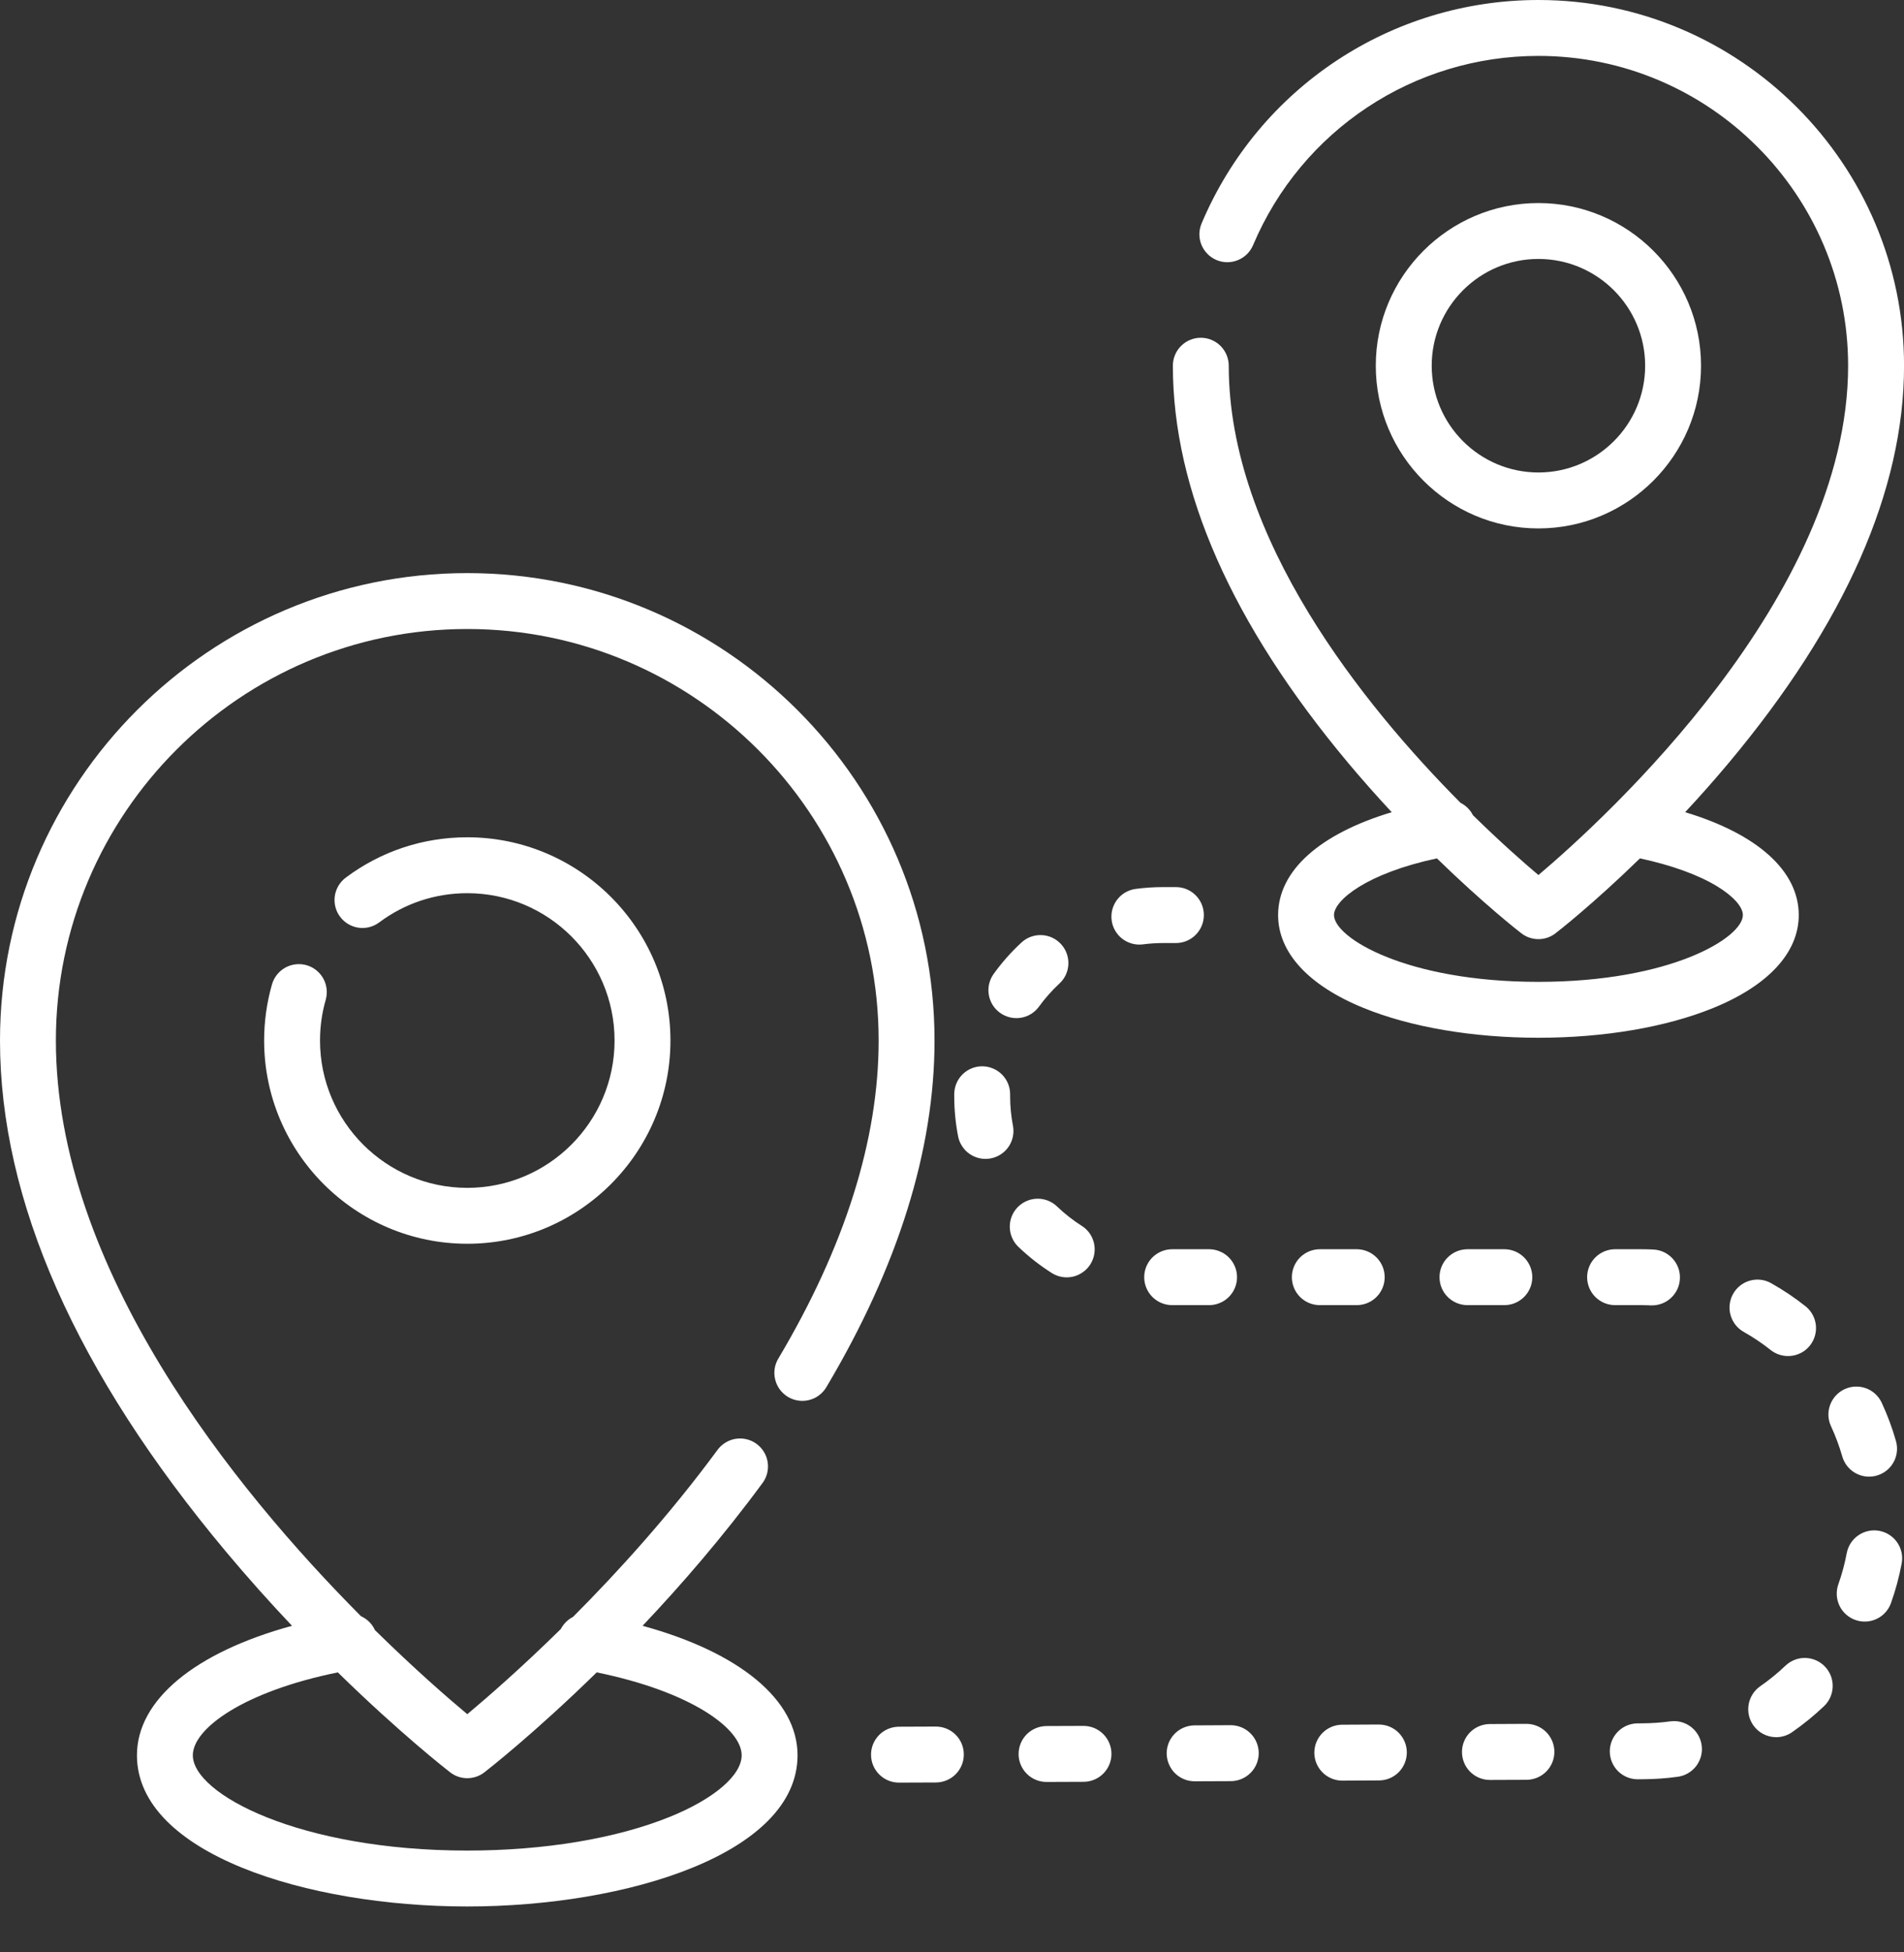
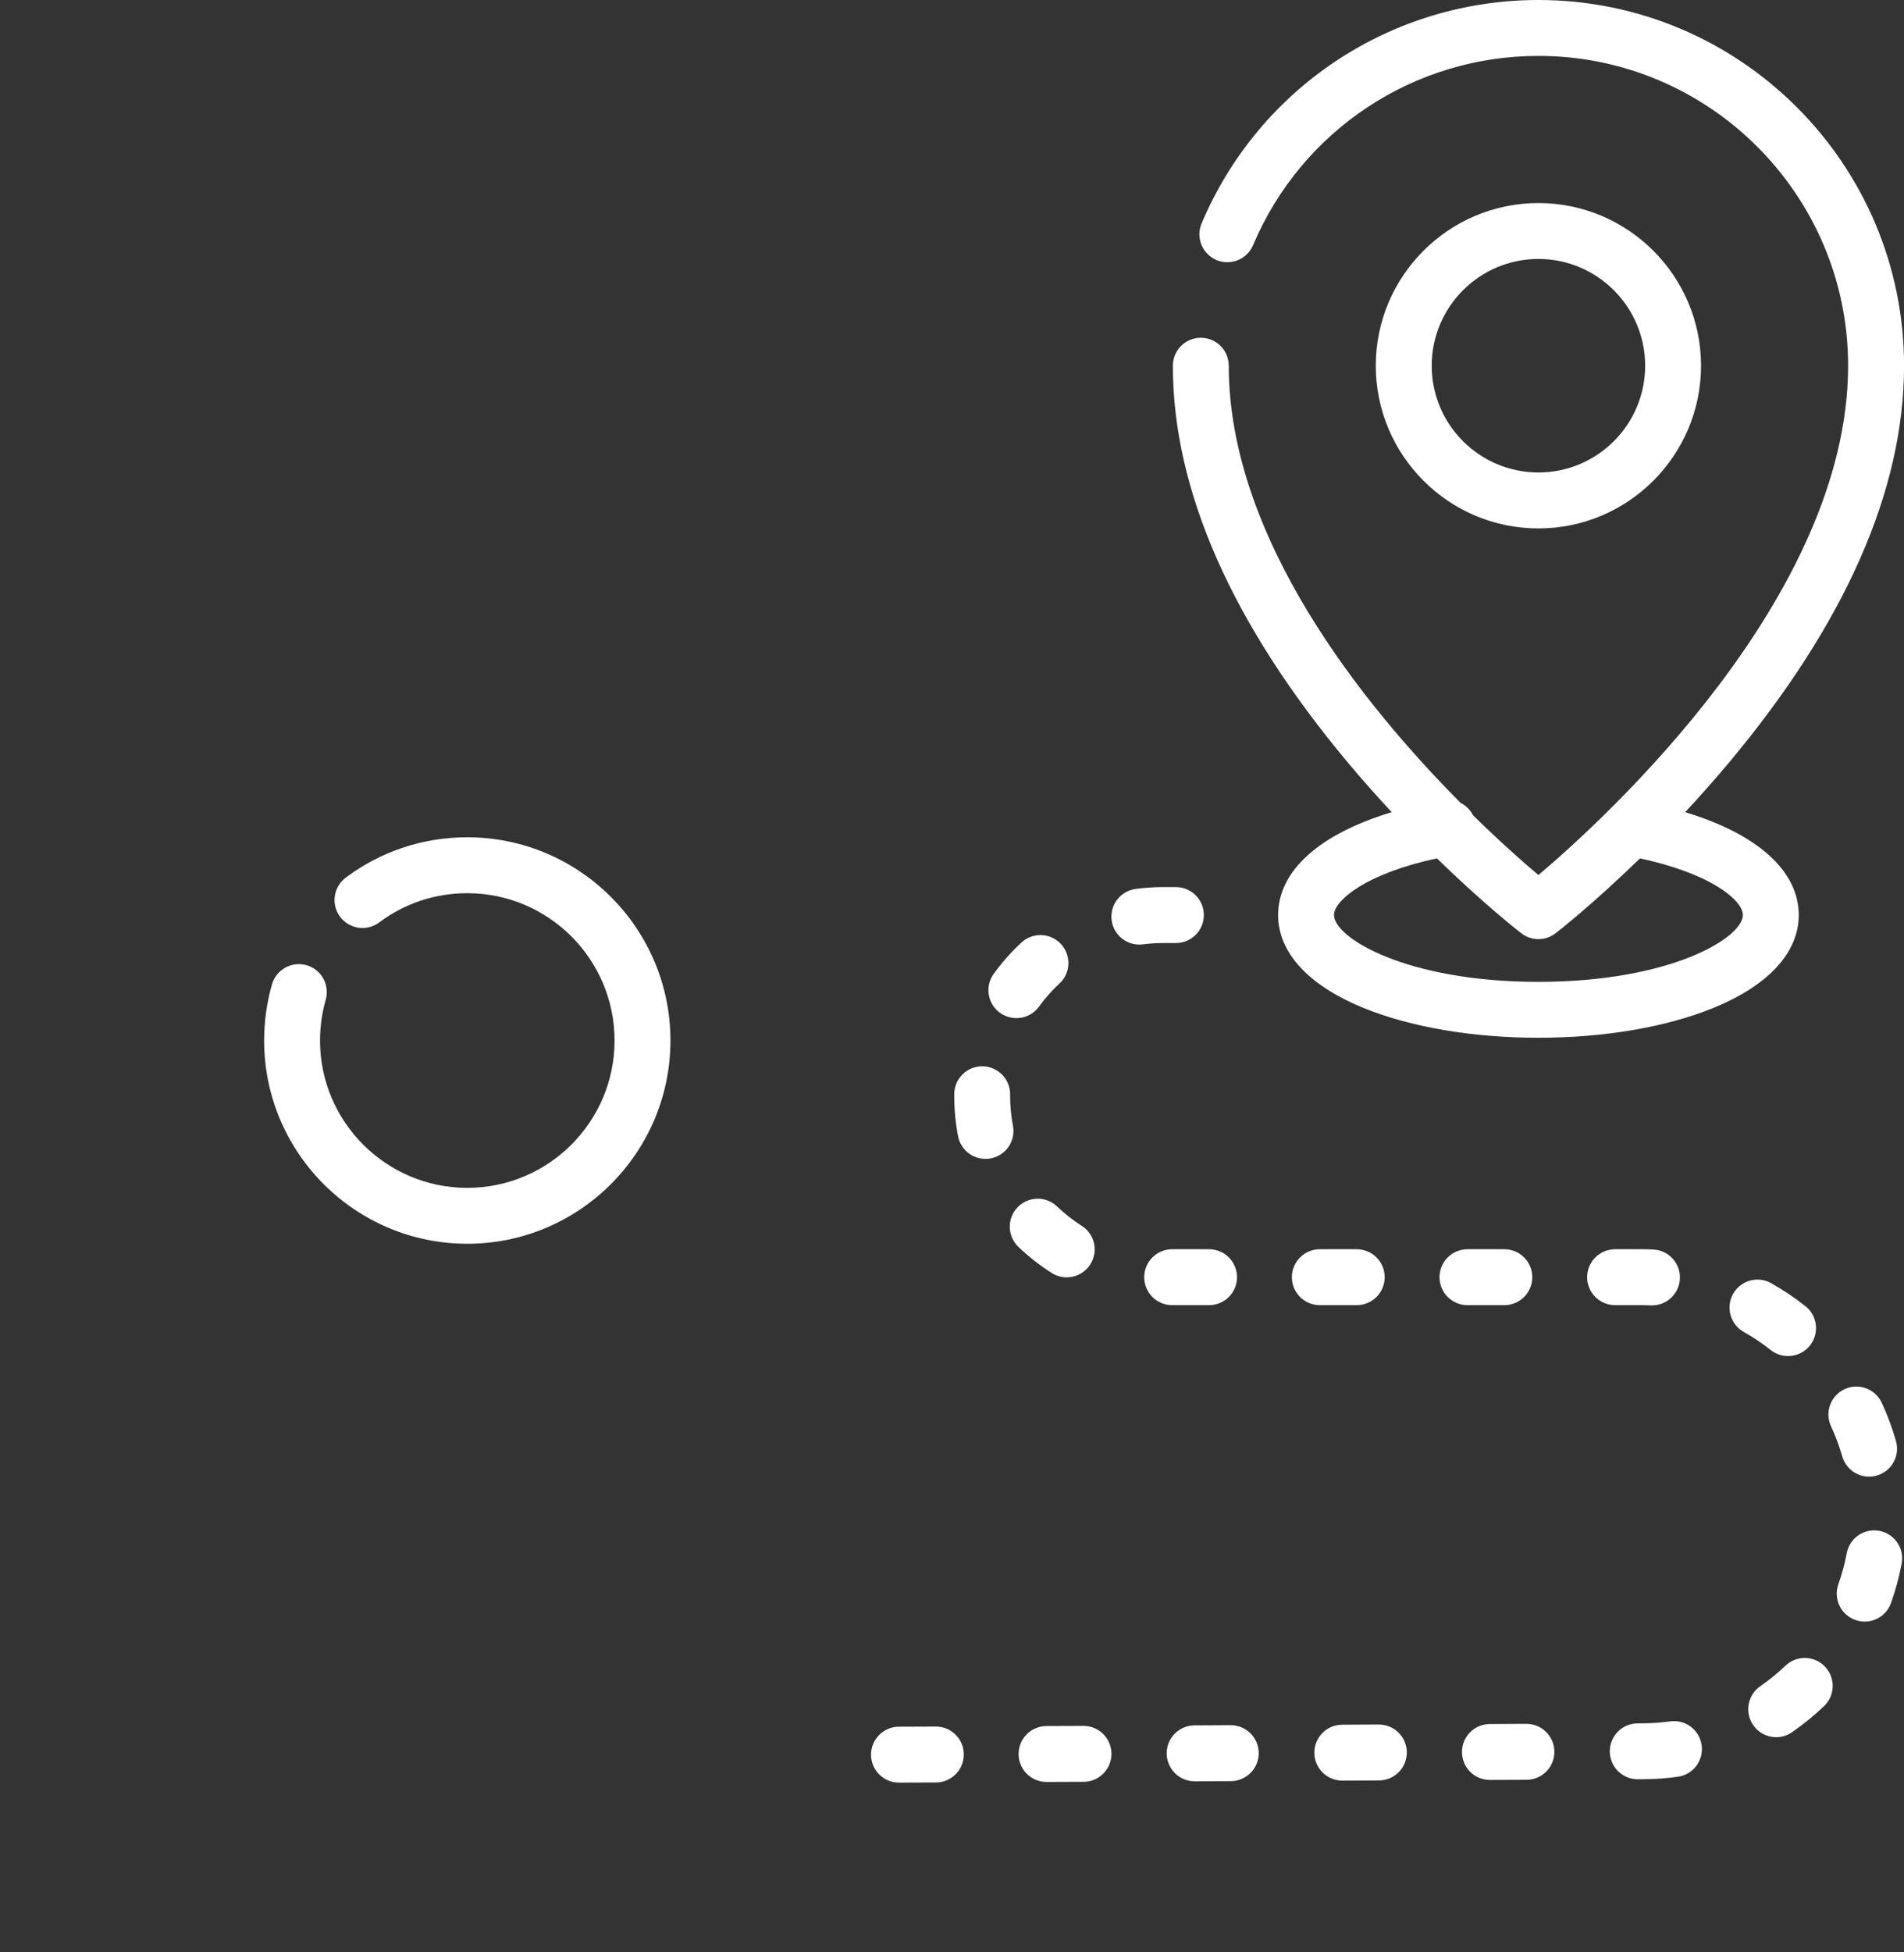
<svg xmlns="http://www.w3.org/2000/svg" width="40" height="41" viewBox="0 0 40 41" fill="none">
  <rect x="0" y="0" width="40" height="41" fill="#333333" stroke="none" />
-   <path d="M9.816 12.035C4.404 12.035 0 16.438 0 21.851C0 25.212 1.599 28.825 4.752 32.591C5.197 33.122 5.658 33.639 6.135 34.142C4.099 34.697 2.877 35.696 2.877 36.861C2.877 38.923 6.452 40.036 9.816 40.036C13.18 40.036 16.755 38.923 16.755 36.861C16.755 35.697 15.533 34.698 13.499 34.142C14.312 33.284 15.186 32.275 16.016 31.148C16.063 31.086 16.097 31.016 16.116 30.941C16.135 30.865 16.139 30.787 16.128 30.71C16.117 30.634 16.091 30.56 16.051 30.493C16.011 30.427 15.958 30.369 15.896 30.323C15.833 30.276 15.762 30.243 15.687 30.225C15.611 30.206 15.533 30.203 15.456 30.215C15.38 30.227 15.306 30.254 15.24 30.295C15.174 30.336 15.116 30.389 15.071 30.452C14.069 31.811 12.985 33.006 12.038 33.955C11.928 34.011 11.839 34.1 11.782 34.209C10.935 35.042 10.221 35.66 9.817 35.998C9.416 35.664 8.714 35.054 7.877 34.232C7.818 34.102 7.713 33.998 7.583 33.94C4.924 31.265 1.174 26.644 1.174 21.851C1.174 17.086 5.051 13.209 9.816 13.209C14.582 13.209 18.459 17.086 18.459 21.851C18.459 23.932 17.749 26.18 16.351 28.531C16.311 28.597 16.285 28.671 16.274 28.747C16.263 28.823 16.267 28.901 16.287 28.976C16.305 29.05 16.339 29.121 16.385 29.182C16.431 29.244 16.489 29.296 16.555 29.336C16.622 29.375 16.695 29.401 16.771 29.412C16.848 29.423 16.925 29.419 17 29.4C17.075 29.381 17.145 29.348 17.207 29.301C17.269 29.255 17.321 29.197 17.36 29.131C18.868 26.596 19.633 24.146 19.633 21.851C19.633 16.438 15.229 12.035 9.816 12.035ZM9.457 37.219C9.56 37.299 9.686 37.342 9.816 37.342C9.946 37.342 10.073 37.299 10.176 37.219C10.248 37.163 11.229 36.398 12.536 35.12C14.517 35.524 15.581 36.301 15.581 36.861C15.581 37.279 15.008 37.772 14.086 38.148C12.955 38.609 11.439 38.862 9.816 38.862C6.297 38.862 4.051 37.677 4.051 36.861C4.051 36.3 5.116 35.523 7.097 35.12C8.412 36.406 9.395 37.171 9.457 37.219Z" fill="white" />
  <path d="M9.817 17.583C8.888 17.583 8.005 17.876 7.263 18.431C7.139 18.524 7.056 18.663 7.034 18.817C7.012 18.971 7.051 19.128 7.145 19.252C7.238 19.377 7.377 19.459 7.531 19.482C7.685 19.504 7.842 19.464 7.966 19.371C8.504 18.969 9.144 18.757 9.817 18.757C11.523 18.757 12.911 20.145 12.911 21.851C12.911 23.557 11.523 24.945 9.817 24.945C8.111 24.945 6.723 23.557 6.723 21.851C6.723 21.56 6.763 21.272 6.843 20.996C6.885 20.846 6.867 20.685 6.792 20.549C6.716 20.413 6.59 20.312 6.44 20.269C6.291 20.227 6.13 20.245 5.994 20.32C5.858 20.396 5.757 20.522 5.714 20.672C5.604 21.055 5.549 21.452 5.549 21.851C5.549 24.204 7.463 26.119 9.817 26.119C12.17 26.119 14.085 24.204 14.085 21.851C14.085 19.497 12.17 17.583 9.817 17.583ZM35.402 17.056C35.716 16.72 36.021 16.375 36.317 16.022C38.761 13.102 40.001 10.296 40.001 7.68C40.001 3.445 36.555 0 32.32 0C29.226 0 26.449 1.841 25.244 4.691C25.214 4.762 25.198 4.838 25.197 4.915C25.197 4.992 25.211 5.069 25.24 5.14C25.269 5.211 25.312 5.276 25.366 5.331C25.42 5.386 25.485 5.43 25.555 5.46C25.699 5.521 25.86 5.522 26.005 5.463C26.149 5.405 26.264 5.292 26.325 5.148C27.346 2.734 29.699 1.174 32.32 1.174C35.908 1.174 38.826 4.093 38.826 7.68C38.826 12.532 33.733 17.18 32.32 18.376C32.008 18.113 31.518 17.682 30.944 17.119C30.887 17.006 30.795 16.915 30.683 16.859C28.655 14.818 25.814 11.31 25.814 7.68C25.814 7.525 25.752 7.375 25.642 7.265C25.532 7.155 25.383 7.093 25.227 7.093C25.071 7.093 24.922 7.155 24.812 7.265C24.701 7.375 24.64 7.525 24.64 7.68C24.64 10.296 25.879 13.102 28.323 16.022C28.619 16.375 28.924 16.719 29.238 17.056C27.724 17.511 26.851 18.285 26.851 19.217C26.851 20.003 27.488 20.695 28.646 21.167C29.637 21.571 30.942 21.793 32.32 21.793C33.698 21.793 35.003 21.571 35.994 21.167C37.151 20.695 37.789 20.003 37.789 19.216C37.789 18.286 36.915 17.512 35.402 17.056ZM32.32 20.619C29.541 20.619 28.025 19.692 28.025 19.216C28.025 18.906 28.715 18.339 30.187 18.026C31.178 18.99 31.913 19.563 31.961 19.599C32.064 19.679 32.19 19.722 32.32 19.722C32.45 19.722 32.577 19.679 32.679 19.599C32.727 19.563 33.462 18.99 34.453 18.026C35.109 18.166 35.678 18.371 36.075 18.613C36.413 18.819 36.615 19.044 36.615 19.216C36.615 19.692 35.099 20.619 32.32 20.619Z" fill="white" />
  <path d="M32.319 4.264C30.436 4.264 28.903 5.797 28.903 7.68C28.903 9.564 30.436 11.097 32.319 11.097C34.203 11.097 35.736 9.564 35.736 7.68C35.736 5.797 34.203 4.264 32.319 4.264ZM32.32 9.922C31.083 9.922 30.078 8.917 30.078 7.68C30.078 6.444 31.083 5.438 32.32 5.438C33.556 5.438 34.562 6.444 34.562 7.68C34.562 8.917 33.556 9.922 32.32 9.922ZM24.704 18.629H24.436C24.241 18.629 24.045 18.642 23.853 18.668C23.7 18.69 23.561 18.771 23.468 18.895C23.375 19.018 23.334 19.173 23.354 19.326C23.374 19.48 23.454 19.619 23.577 19.714C23.699 19.808 23.854 19.851 24.008 19.832C24.15 19.813 24.293 19.804 24.436 19.804H24.704V19.804C25.028 19.804 25.291 19.541 25.291 19.216C25.291 18.892 25.028 18.629 24.704 18.629ZM22.763 36.244H22.76L21.985 36.247C21.829 36.248 21.68 36.31 21.57 36.42C21.46 36.53 21.399 36.68 21.399 36.836C21.399 36.991 21.462 37.141 21.572 37.25C21.682 37.36 21.832 37.422 21.988 37.421H21.99L22.766 37.418C22.921 37.417 23.07 37.355 23.18 37.244C23.29 37.133 23.351 36.984 23.35 36.828C23.349 36.673 23.287 36.524 23.177 36.415C23.067 36.305 22.918 36.244 22.763 36.244ZM25.401 26.234H24.625C24.47 26.234 24.32 26.296 24.21 26.406C24.1 26.516 24.038 26.665 24.038 26.821C24.038 26.977 24.1 27.126 24.21 27.236C24.32 27.346 24.47 27.408 24.625 27.408H25.401C25.478 27.408 25.554 27.393 25.625 27.363C25.697 27.334 25.761 27.291 25.816 27.236C25.87 27.182 25.914 27.117 25.943 27.046C25.973 26.974 25.988 26.898 25.988 26.821C25.988 26.744 25.973 26.668 25.943 26.596C25.914 26.525 25.87 26.46 25.816 26.406C25.761 26.351 25.697 26.308 25.625 26.279C25.554 26.249 25.478 26.234 25.401 26.234ZM22.29 19.826C22.184 19.711 22.038 19.643 21.882 19.637C21.726 19.631 21.575 19.686 21.46 19.792C21.241 19.994 21.043 20.218 20.869 20.461C20.782 20.587 20.747 20.743 20.774 20.895C20.8 21.046 20.885 21.181 21.01 21.27C21.135 21.36 21.29 21.397 21.442 21.374C21.593 21.351 21.73 21.269 21.822 21.146C21.95 20.968 22.096 20.804 22.256 20.655C22.371 20.55 22.439 20.403 22.445 20.247C22.451 20.092 22.395 19.94 22.29 19.826ZM25.865 36.229H25.862L25.087 36.233C24.933 36.236 24.786 36.299 24.678 36.409C24.57 36.519 24.51 36.667 24.51 36.821C24.511 36.975 24.572 37.123 24.68 37.233C24.788 37.342 24.935 37.405 25.089 37.407H25.092L25.867 37.404C26.021 37.401 26.168 37.337 26.276 37.227C26.384 37.117 26.444 36.969 26.444 36.815C26.443 36.661 26.383 36.513 26.274 36.404C26.166 36.294 26.019 36.232 25.865 36.229ZM19.661 36.258H19.659L18.883 36.261C18.728 36.262 18.578 36.324 18.469 36.435C18.359 36.546 18.298 36.695 18.299 36.851C18.299 37.006 18.362 37.155 18.472 37.264C18.582 37.374 18.731 37.435 18.886 37.435H18.889L19.664 37.432C19.82 37.431 19.969 37.368 20.078 37.258C20.188 37.147 20.249 36.998 20.248 36.842C20.248 36.687 20.186 36.538 20.076 36.429C19.966 36.319 19.817 36.258 19.661 36.258ZM22.723 25.741C22.538 25.624 22.366 25.488 22.208 25.337C22.096 25.229 21.945 25.17 21.79 25.173C21.634 25.176 21.486 25.241 21.378 25.353C21.324 25.408 21.282 25.474 21.254 25.546C21.226 25.617 21.212 25.694 21.214 25.771C21.215 25.848 21.232 25.924 21.263 25.995C21.294 26.066 21.338 26.13 21.394 26.183C21.609 26.39 21.845 26.574 22.097 26.734C22.162 26.775 22.235 26.803 22.311 26.816C22.387 26.829 22.465 26.827 22.54 26.81C22.615 26.793 22.686 26.761 22.749 26.716C22.812 26.672 22.866 26.616 22.907 26.55C22.948 26.485 22.976 26.412 22.989 26.336C23.002 26.26 23 26.183 22.983 26.107C22.966 26.032 22.934 25.961 22.89 25.898C22.845 25.835 22.789 25.782 22.723 25.741ZM21.28 23.638C21.241 23.434 21.221 23.227 21.221 23.019L21.221 22.986C21.222 22.909 21.208 22.833 21.179 22.761C21.15 22.689 21.108 22.624 21.054 22.569C21 22.514 20.936 22.47 20.865 22.44C20.794 22.409 20.718 22.393 20.641 22.392L20.634 22.392C20.479 22.392 20.331 22.453 20.221 22.562C20.111 22.671 20.049 22.818 20.047 22.973L20.047 23.019C20.047 23.302 20.074 23.586 20.128 23.862C20.142 23.938 20.172 24.01 20.215 24.074C20.257 24.139 20.312 24.194 20.376 24.237C20.44 24.28 20.512 24.31 20.587 24.325C20.663 24.341 20.741 24.341 20.816 24.326C20.892 24.311 20.964 24.282 21.028 24.239C21.093 24.197 21.148 24.142 21.191 24.078C21.234 24.014 21.264 23.942 21.279 23.867C21.295 23.791 21.295 23.713 21.28 23.638ZM28.502 26.234H27.727C27.571 26.234 27.422 26.296 27.312 26.406C27.202 26.516 27.14 26.665 27.14 26.821C27.14 26.977 27.202 27.126 27.312 27.236C27.422 27.346 27.571 27.408 27.727 27.408H28.502C28.658 27.408 28.808 27.346 28.918 27.236C29.028 27.126 29.09 26.977 29.09 26.821C29.09 26.665 29.028 26.516 28.918 26.406C28.808 26.296 28.658 26.234 28.502 26.234ZM37.928 27.429C37.702 27.25 37.461 27.089 37.209 26.947C36.927 26.788 36.569 26.888 36.41 27.171C36.372 27.238 36.348 27.312 36.339 27.388C36.329 27.465 36.335 27.543 36.356 27.617C36.377 27.691 36.412 27.761 36.459 27.821C36.507 27.882 36.566 27.933 36.633 27.97C36.832 28.082 37.022 28.21 37.2 28.351C37.304 28.433 37.432 28.477 37.564 28.477C37.686 28.477 37.805 28.439 37.905 28.369C38.004 28.298 38.079 28.198 38.119 28.083C38.159 27.968 38.162 27.843 38.128 27.726C38.094 27.608 38.024 27.505 37.928 27.429ZM35.749 36.65C35.705 36.329 35.408 36.104 35.087 36.149C34.895 36.175 34.698 36.189 34.502 36.19L34.392 36.191C34.238 36.195 34.093 36.258 33.986 36.368C33.879 36.478 33.819 36.626 33.819 36.779C33.82 36.933 33.88 37.08 33.987 37.189C34.095 37.299 34.241 37.362 34.395 37.365H34.397L34.507 37.364C34.755 37.363 35.002 37.346 35.248 37.312C35.324 37.301 35.398 37.276 35.464 37.237C35.531 37.198 35.589 37.146 35.636 37.085C35.682 37.023 35.716 36.953 35.736 36.879C35.755 36.804 35.76 36.727 35.749 36.65ZM38.34 34.999C38.287 34.943 38.223 34.898 38.153 34.867C38.082 34.836 38.006 34.819 37.929 34.817C37.852 34.815 37.776 34.828 37.704 34.856C37.632 34.884 37.566 34.926 37.51 34.979C37.345 35.136 37.168 35.281 36.98 35.411C36.852 35.5 36.765 35.636 36.737 35.789C36.709 35.942 36.743 36.1 36.832 36.228C36.886 36.306 36.958 36.37 37.042 36.414C37.127 36.458 37.22 36.481 37.315 36.481C37.434 36.481 37.551 36.444 37.649 36.376C37.886 36.211 38.111 36.028 38.32 35.829C38.376 35.776 38.421 35.712 38.452 35.642C38.483 35.571 38.5 35.495 38.502 35.418C38.504 35.341 38.49 35.265 38.463 35.193C38.435 35.121 38.393 35.055 38.34 34.999ZM39.483 32.148C39.33 32.119 39.172 32.152 39.043 32.24C38.914 32.328 38.826 32.463 38.797 32.616C38.755 32.84 38.695 33.06 38.619 33.275C38.569 33.421 38.578 33.581 38.645 33.721C38.712 33.86 38.831 33.967 38.977 34.019C39.123 34.071 39.283 34.064 39.423 33.998C39.563 33.933 39.671 33.815 39.725 33.669C39.822 33.397 39.898 33.118 39.951 32.833C39.98 32.68 39.947 32.522 39.859 32.394C39.771 32.265 39.636 32.177 39.483 32.148ZM39.831 30.261C39.752 29.983 39.65 29.711 39.528 29.449C39.46 29.31 39.341 29.203 39.196 29.152C39.05 29.1 38.891 29.108 38.751 29.173C38.611 29.238 38.503 29.356 38.449 29.5C38.395 29.645 38.4 29.805 38.464 29.945C38.56 30.152 38.64 30.366 38.703 30.585C38.738 30.707 38.812 30.815 38.914 30.892C39.016 30.968 39.139 31.01 39.267 31.01C39.358 31.01 39.447 30.989 39.529 30.948C39.61 30.908 39.681 30.849 39.736 30.776C39.791 30.703 39.828 30.619 39.844 30.53C39.861 30.44 39.856 30.348 39.831 30.261ZM31.604 26.234H30.829C30.673 26.234 30.524 26.296 30.414 26.406C30.303 26.516 30.242 26.665 30.242 26.821C30.242 26.977 30.303 27.126 30.414 27.236C30.524 27.346 30.673 27.408 30.829 27.408H31.604C31.76 27.408 31.909 27.346 32.019 27.236C32.129 27.126 32.191 26.977 32.191 26.821C32.191 26.665 32.129 26.516 32.019 26.406C31.909 26.296 31.76 26.234 31.604 26.234ZM28.966 36.215H28.964L28.188 36.219C28.034 36.222 27.888 36.285 27.78 36.395C27.672 36.505 27.612 36.653 27.612 36.807C27.612 36.961 27.673 37.109 27.782 37.219C27.89 37.328 28.037 37.391 28.191 37.393H28.194L28.969 37.389C29.125 37.389 29.274 37.327 29.384 37.217C29.494 37.106 29.555 36.957 29.555 36.801C29.555 36.645 29.492 36.496 29.382 36.386C29.272 36.276 29.122 36.215 28.966 36.215ZM34.732 26.24C34.648 26.236 34.565 26.234 34.482 26.234H33.93C33.775 26.234 33.625 26.296 33.515 26.406C33.405 26.516 33.343 26.665 33.343 26.821C33.343 26.977 33.405 27.126 33.515 27.236C33.625 27.346 33.775 27.408 33.93 27.408H34.482V27.408C34.548 27.408 34.614 27.41 34.68 27.413C34.757 27.416 34.834 27.404 34.906 27.378C34.979 27.352 35.045 27.311 35.102 27.259C35.159 27.207 35.205 27.144 35.238 27.075C35.27 27.005 35.289 26.929 35.292 26.852C35.296 26.775 35.284 26.698 35.258 26.626C35.231 26.553 35.191 26.487 35.139 26.43C35.087 26.373 35.024 26.327 34.954 26.294C34.884 26.262 34.809 26.243 34.732 26.24ZM32.068 36.201H32.066L31.29 36.205C31.136 36.208 30.989 36.271 30.881 36.381C30.774 36.491 30.713 36.639 30.714 36.793C30.714 36.947 30.775 37.095 30.883 37.205C30.991 37.314 31.139 37.377 31.293 37.379H31.295L32.071 37.376C32.227 37.375 32.376 37.312 32.485 37.202C32.595 37.091 32.656 36.941 32.655 36.786C32.654 36.63 32.592 36.482 32.482 36.372C32.372 36.263 32.223 36.201 32.068 36.201Z" fill="white" />
</svg>